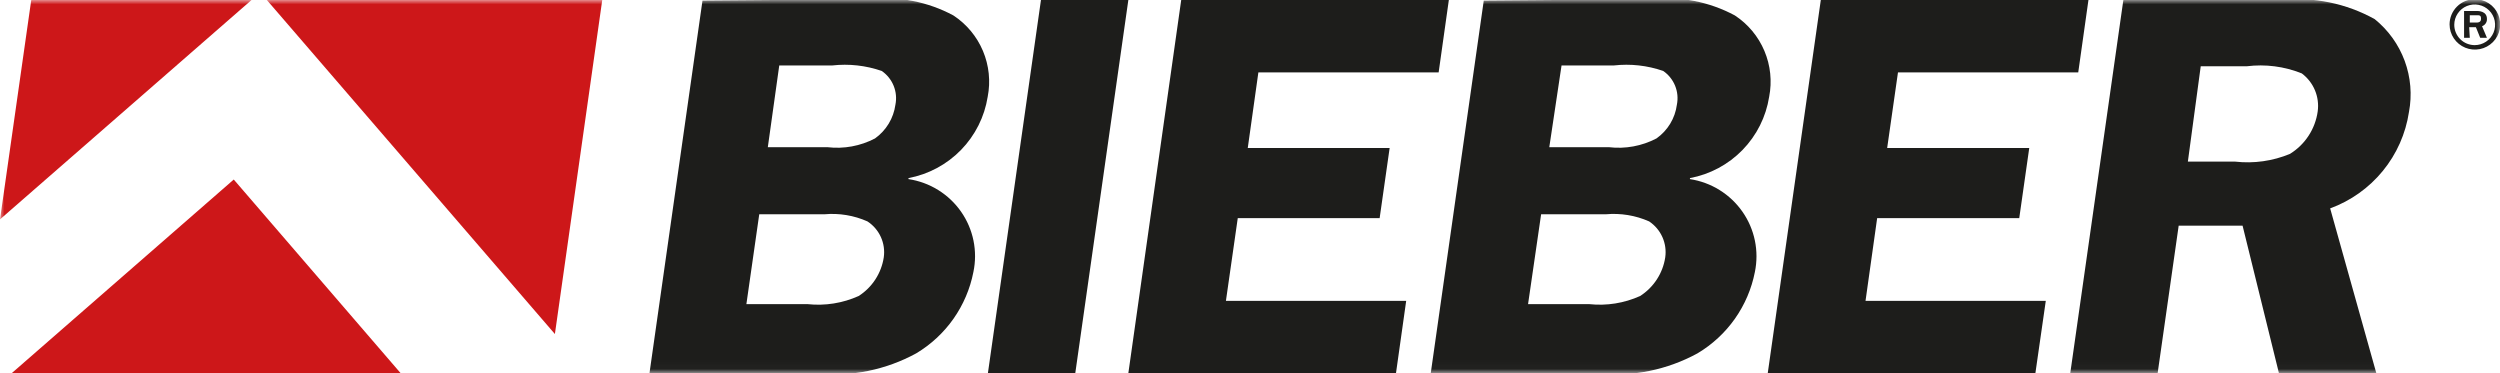
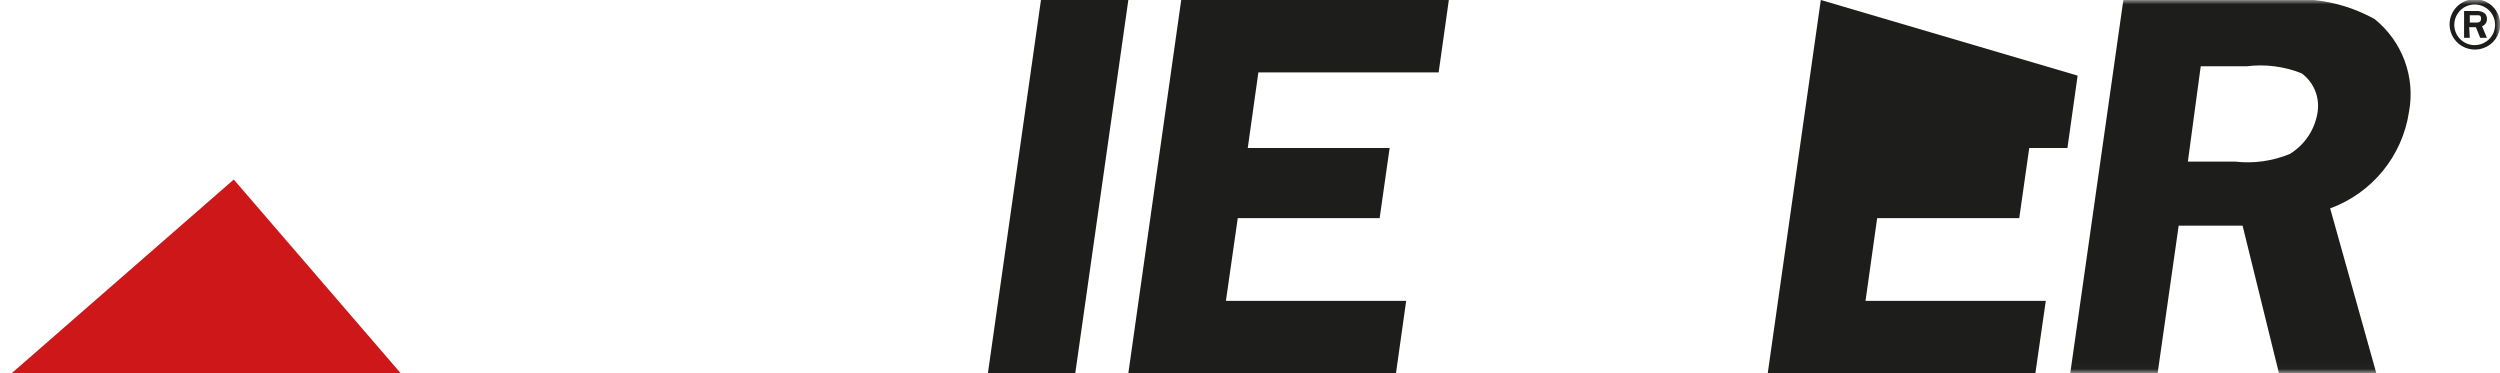
<svg xmlns="http://www.w3.org/2000/svg" fill="none" height="43" viewBox="0 0 288 43" width="288">
  <clipPath id="a">
    <path d="m.002 0h288v43h-288z" />
  </clipPath>
  <mask id="b" height="43" maskUnits="userSpaceOnUse" width="289" x="0" y="0">
-     <path d="m288.002 0h-288v42.977h288z" fill="#fff" />
-   </mask>
+     </mask>
  <mask id="c" height="43" maskUnits="userSpaceOnUse" width="289" x="0" y="0">
    <path d="m288.002 0h-288v42.977h288z" fill="#fff" />
  </mask>
  <mask id="d" height="43" maskUnits="userSpaceOnUse" width="289" x="0" y="0">
-     <path d="m288.002 0h-288v42.977h288z" fill="#fff" />
-   </mask>
+     </mask>
  <mask id="e" height="43" maskUnits="userSpaceOnUse" width="289" x="0" y="0">
    <path d="m288.002 0h-288v42.977h288z" fill="#fff" />
  </mask>
  <g clip-path="url(#a)">
    <g mask="url(#b)">
      <path d="m63.924 38.48 5.456-38.48h-38.64z" fill="#cd1719" />
    </g>
    <path d="m1.365 42.977h44.778l-19.214-22.296z" fill="#cd1719" />
    <g mask="url(#c)">
-       <path d="m28.976 0h-25.376l-3.598 25.271z" fill="#cd1719" />
-       <path d="m100.212-.094c3.323-.362 6.678.291 9.619 1.874 1.516.996 2.701 2.419 3.404 4.087.703 1.668.894 3.506.547 5.282-.367 2.308-1.44 4.446-3.073 6.123-1.634 1.677-3.747 2.81-6.052 3.245v.117c1.212.181 2.374.607 3.415 1.252s1.939 1.494 2.64 2.495c.7 1.002 1.187 2.136 1.432 3.332s.242 2.429-.009 3.624c-.377 1.934-1.158 3.767-2.292 5.381-1.134 1.614-2.597 2.972-4.293 3.987-3.48 1.9-7.454 2.716-11.406 2.342h-19.332l6.115-42.977zm-11.759 17.05h6.867c1.887.223 3.797-.128 5.48-1.007.637-.455 1.174-1.034 1.578-1.702.404-.668.668-1.412.774-2.185.146-.731.076-1.488-.204-2.179-.28-.691-.757-1.285-1.372-1.709-1.833-.634-3.787-.85-5.715-.632h-6.091zm-2.469 18.081h7.055c2.009.214 4.038-.109 5.879-.937.772-.495 1.429-1.148 1.928-1.915.498-.767.827-1.631.965-2.535.114-.798-.002-1.611-.335-2.345s-.87-1.359-1.546-1.8c-1.556-.692-3.265-.974-4.962-.82h-7.502z" fill="#1d1d1b" />
-     </g>
+       </g>
    <path d="m119.919 0-6.114 43h10.065l6.115-43z" fill="#1d1d1b" />
    <path d="m136.076 0-6.092 43h30.832l1.176-8.338h-20.766l1.364-9.532h16.345l1.152-8.08h-16.345l1.223-8.712h20.767l1.175-8.338z" fill="#1d1d1b" />
    <g mask="url(#d)">
-       <path d="m190.237-.094c3.323-.362 6.678.291 9.619 1.874 1.516.996 2.701 2.419 3.404 4.087.704 1.668.894 3.506.547 5.282-.363 2.309-1.435 4.449-3.069 6.127s-3.749 2.81-6.056 3.241v.117c1.211.185 2.371.612 3.411 1.258 1.039.645 1.936 1.494 2.635 2.495.7 1.001 1.188 2.134 1.434 3.328s.246 2.427-.001 3.622c-.38 1.936-1.164 3.771-2.303 5.385-1.138 1.614-2.606 2.971-4.306 3.983-3.481 1.9-7.454 2.716-11.406 2.342h-19.332l6.115-42.977zm-11.759 17.05h6.868c1.886.223 3.797-.128 5.479-1.007.64-.452 1.179-1.03 1.584-1.699.405-.669.666-1.414.768-2.189.147-.731.076-1.488-.204-2.179-.28-.691-.757-1.285-1.372-1.709-1.825-.633-3.77-.849-5.691-.632h-6.021zm-2.446 18.081h7.056c2.001.213 4.023-.11 5.856-.937.771-.495 1.428-1.148 1.927-1.915s.828-1.631.965-2.535c.114-.795 0-1.606-.328-2.34-.329-.733-.859-1.359-1.529-1.806-1.565-.691-3.281-.973-4.986-.82h-7.455z" fill="#1d1d1b" />
-     </g>
+       </g>
    <g fill="#1d1d1b">
-       <path d="m209.757 0-6.114 43h30.832l1.199-8.338h-20.766l1.34-9.532h16.369l1.152-8.08h-16.368l1.246-8.712h20.766l1.176-8.338z" />
+       <path d="m209.757 0-6.114 43h30.832l1.199-8.338h-20.766l1.34-9.532h16.369l1.152-8.08h-16.368h20.766l1.176-8.338z" />
      <g mask="url(#e)">
        <path d="m248.562 42.977h-10.066l6.115-42.977h18.179c3.732-.385 7.493.384 10.771 2.202 1.567 1.263 2.762 2.925 3.458 4.809.695 1.884.866 3.921.493 5.894-.375 2.491-1.416 4.835-3.013 6.788-1.597 1.953-3.691 3.443-6.065 4.313l5.315 18.971h-11.218l-4.186-16.98h-7.361zm3.48-24.357h5.457c2.142.241 4.311-.065 6.302-.89.862-.531 1.596-1.246 2.148-2.092.553-.846.912-1.803 1.051-2.803.113-.827.003-1.668-.319-2.438-.323-.77-.846-1.44-1.516-1.941-2.011-.808-4.197-1.09-6.349-.82h-5.292z" />
        <path d="m285.084-.094c.578-.005 1.144.162 1.627.478.482.316.86.768 1.084 1.298s.285 1.115.176 1.68c-.11.565-.386 1.085-.793 1.493-.407.408-.926.687-1.493.801-.566.114-1.154.058-1.688-.161-.534-.219-.991-.591-1.312-1.069-.322-.478-.494-1.04-.494-1.616 0-.766.304-1.501.846-2.045.542-.544 1.278-.853 2.047-.859zm0 5.293c.465 0 .92-.137 1.307-.395.386-.257.688-.623.866-1.051.178-.428.224-.899.134-1.353-.091-.454-.315-.872-.644-1.199-.329-.328-.748-.551-1.204-.641-.456-.09-.929-.044-1.359.133s-.797.477-1.055.863c-.259.385-.397.838-.397 1.301 0 .621.248 1.217.689 1.656s1.039.686 1.663.686zm-.564-.843h-.659v-3.092h1.458c.188 0 1.176 0 1.176.913.011.182-.039.363-.141.515-.101.152-.25.267-.423.328l.564 1.335h-.776l-.494-1.218h-.776zm0-1.757h.705c.212 0 .588 0.0.588-.422s-.141-.422-.541-.422h-.752z" />
      </g>
    </g>
  </g>
</svg>